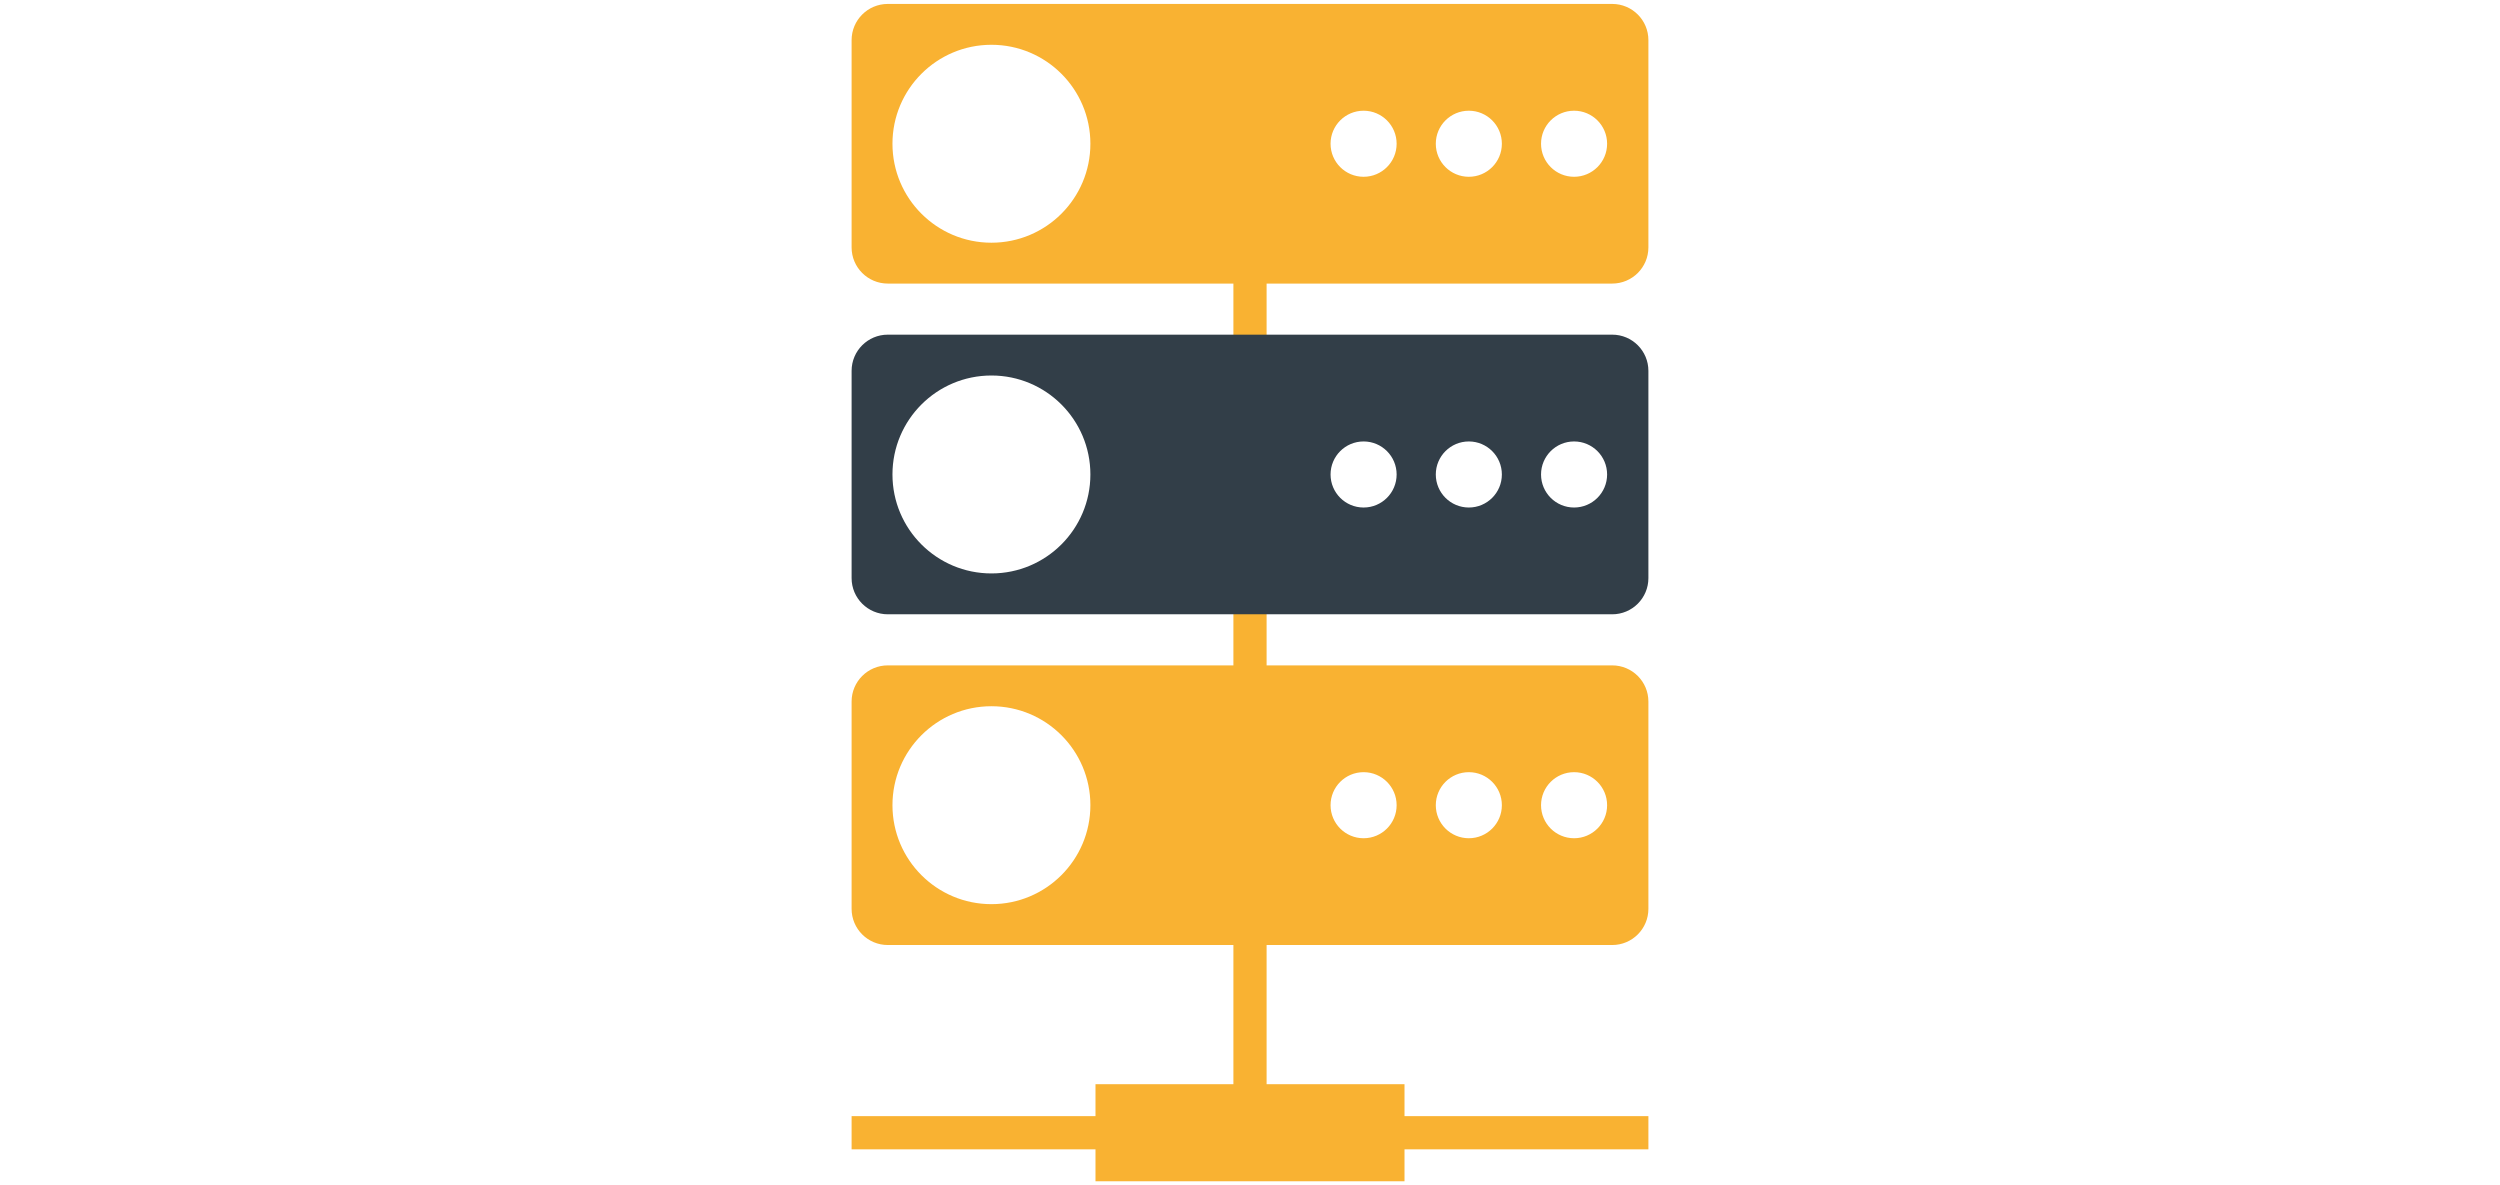
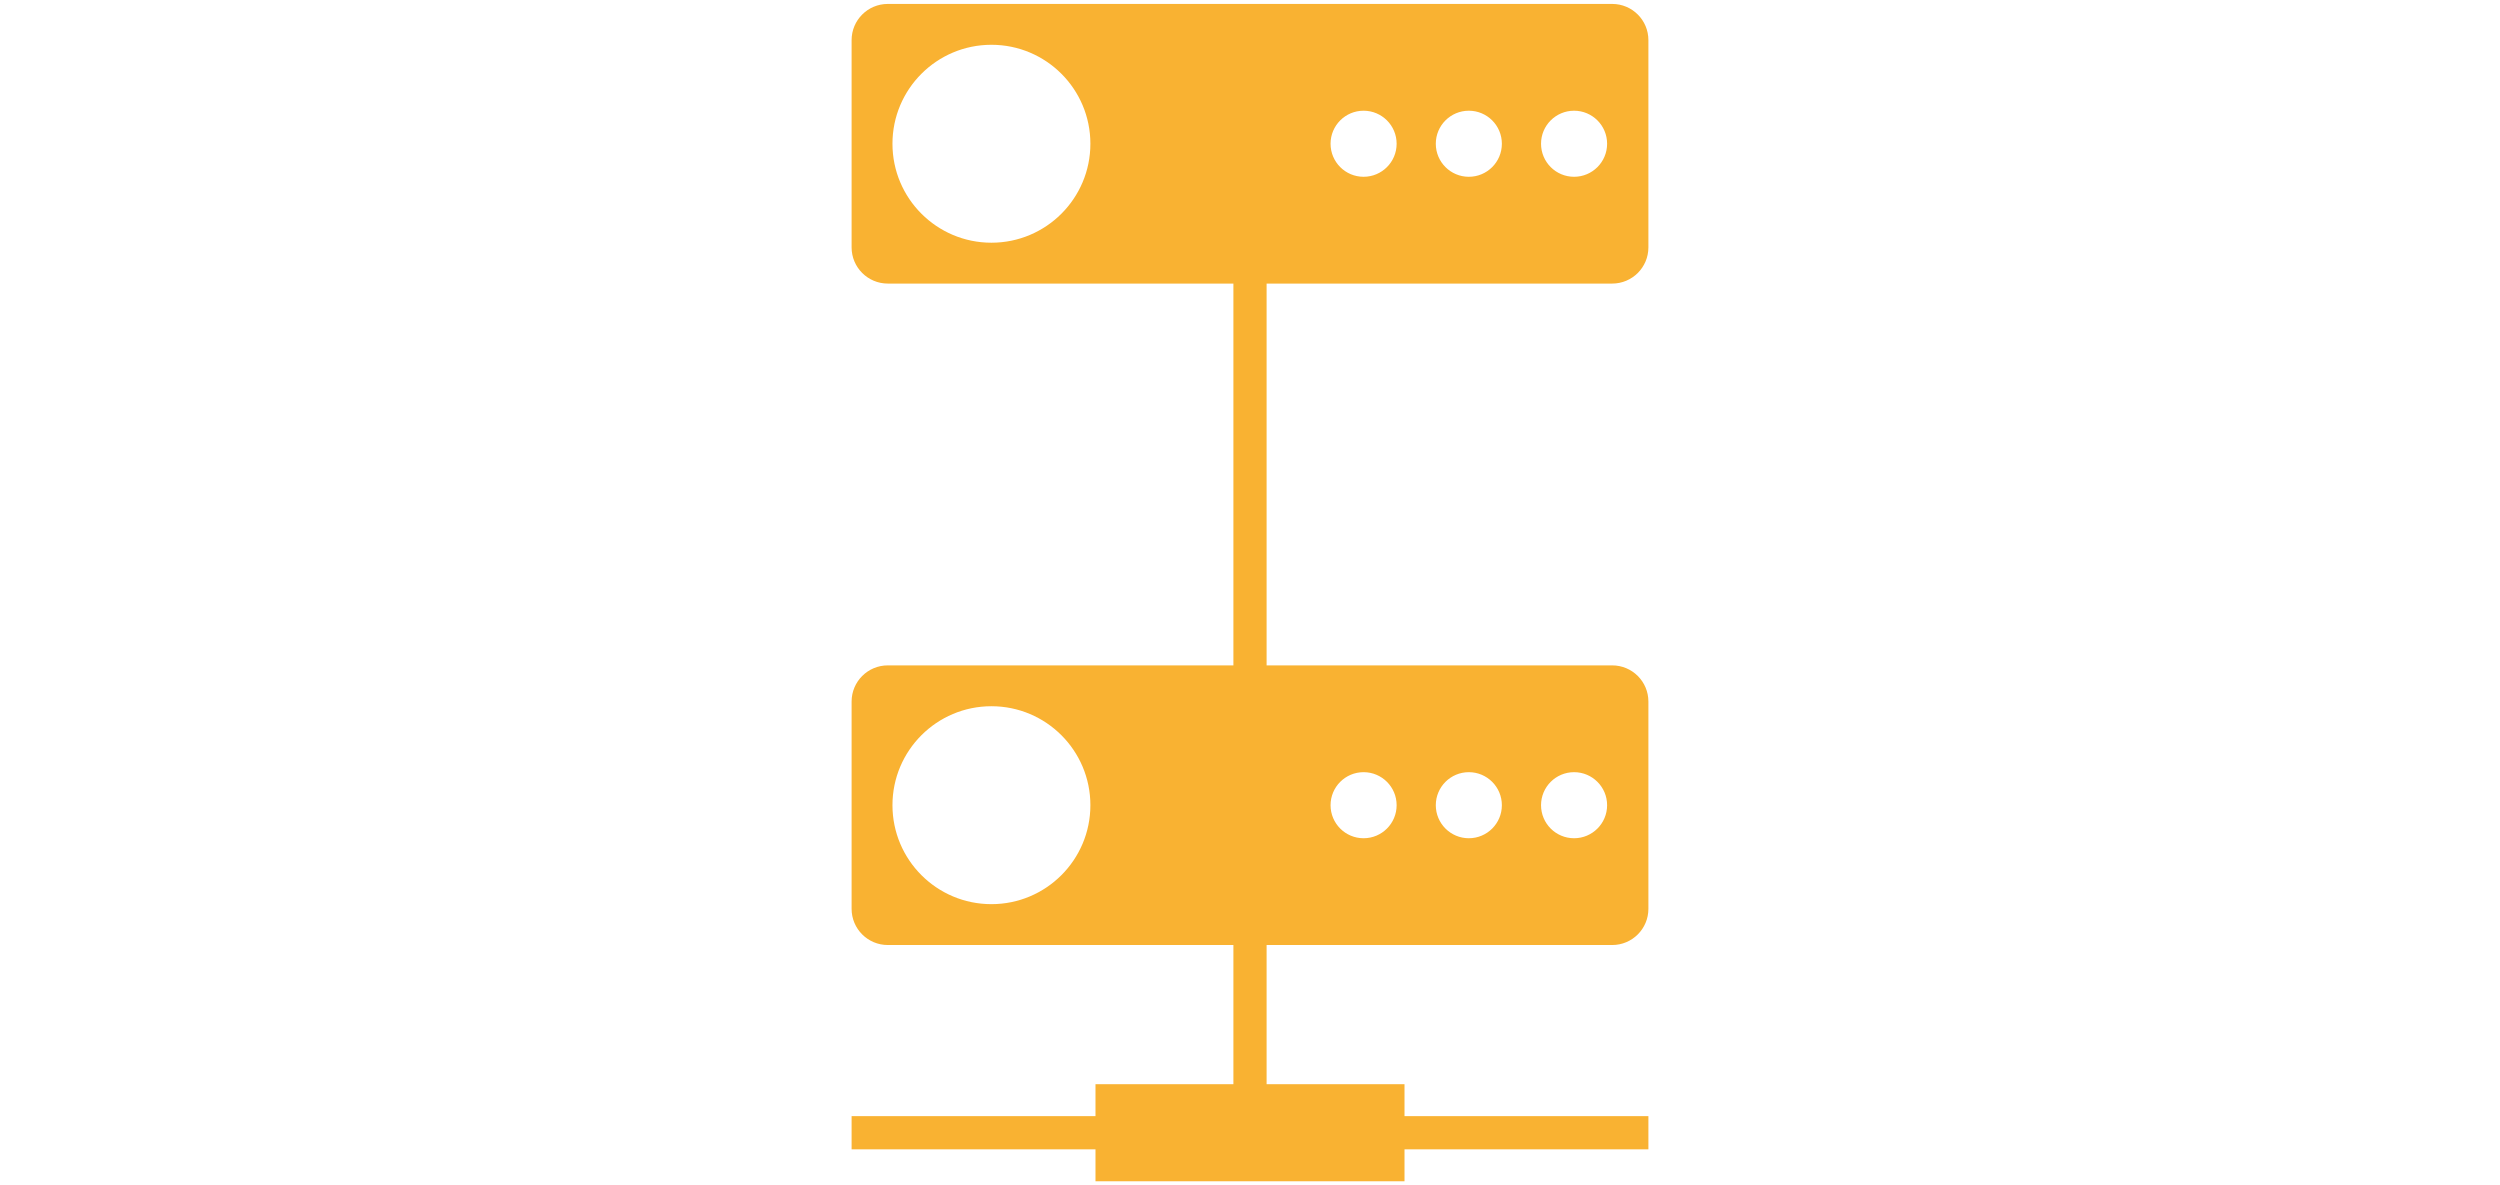
<svg xmlns="http://www.w3.org/2000/svg" version="1.1" id="Calque_1" x="0px" y="0px" viewBox="0 0 270 128" style="enable-background:new 0 0 270 128;" xml:space="preserve">
  <style type="text/css">
	.st0{fill:#323E48;}
	.st1{fill:#00A4DF;}
	.st2{fill:#FFFFFF;}
	.st3{fill:#F9B231;}
	.st4{fill:#F9B232;}
</style>
  <path class="st4" d="M174.118,30.626c2.159,0,3.909-1.75,3.909-3.909V4.334c0-2.159-1.75-3.909-3.909-3.909H95.882  c-2.159,0-3.909,1.75-3.909,3.909v22.383c0,2.159,1.75,3.909,3.909,3.909h37.325v86.468h-14.894v3.448h-26.34v3.586h26.34v3.448  h33.374v-3.448h26.34v-3.586h-26.34v-3.448h-14.894V30.626H174.118z M170,11.957c1.971,0,3.568,1.598,3.568,3.568  c0,1.971-1.598,3.568-3.568,3.568c-1.971,0-3.568-1.598-3.568-3.568C166.431,13.555,168.029,11.957,170,11.957z M158.634,11.957  c1.971,0,3.568,1.598,3.568,3.568c0,1.971-1.598,3.568-3.568,3.568s-3.568-1.598-3.568-3.568  C155.066,13.555,156.663,11.957,158.634,11.957z M147.268,11.957c1.971,0,3.568,1.598,3.568,3.568c0,1.971-1.598,3.568-3.568,3.568  c-1.971,0-3.568-1.598-3.568-3.568C143.7,13.555,145.297,11.957,147.268,11.957z M107.074,26.213  c-5.903,0-10.688-4.785-10.688-10.688c0-5.903,4.785-10.688,10.688-10.688s10.688,4.785,10.688,10.688  C117.762,21.428,112.976,26.213,107.074,26.213z" />
-   <path class="st0" d="M174.118,36.143H95.882c-2.159,0-3.909,1.75-3.909,3.909v22.383c0,2.159,1.75,3.909,3.909,3.909h78.236  c2.159,0,3.909-1.75,3.909-3.909V40.052C178.027,37.893,176.277,36.143,174.118,36.143z M107.074,61.931  c-5.903,0-10.688-4.785-10.688-10.688c0-5.903,4.785-10.688,10.688-10.688s10.688,4.785,10.688,10.688  C117.762,57.146,112.976,61.931,107.074,61.931z M147.268,54.812c-1.971,0-3.568-1.598-3.568-3.568c0-1.971,1.598-3.568,3.568-3.568  c1.971,0,3.568,1.598,3.568,3.568C150.836,53.214,149.239,54.812,147.268,54.812z M158.634,54.812c-1.971,0-3.568-1.598-3.568-3.568  c0-1.971,1.598-3.568,3.568-3.568s3.568,1.598,3.568,3.568C162.202,53.214,160.605,54.812,158.634,54.812z M170,54.812  c-1.971,0-3.568-1.598-3.568-3.568c0-1.971,1.598-3.568,3.568-3.568c1.971,0,3.568,1.598,3.568,3.568  C173.568,53.214,171.971,54.812,170,54.812z" />
  <path class="st4" d="M174.118,71.861H95.882c-2.159,0-3.909,1.75-3.909,3.909v22.383c0,2.159,1.75,3.909,3.909,3.909h78.236  c2.159,0,3.909-1.75,3.909-3.909V75.77C178.027,73.611,176.277,71.861,174.118,71.861z M107.074,97.649  c-5.903,0-10.688-4.785-10.688-10.688c0-5.903,4.785-10.688,10.688-10.688s10.688,4.785,10.688,10.688  C117.762,92.864,112.976,97.649,107.074,97.649z M147.268,90.53c-1.971,0-3.568-1.598-3.568-3.568c0-1.971,1.598-3.568,3.568-3.568  c1.971,0,3.568,1.598,3.568,3.568C150.836,88.932,149.239,90.53,147.268,90.53z M158.634,90.53c-1.971,0-3.568-1.598-3.568-3.568  c0-1.971,1.598-3.568,3.568-3.568s3.568,1.598,3.568,3.568C162.202,88.932,160.605,90.53,158.634,90.53z M170,90.53  c-1.971,0-3.568-1.598-3.568-3.568c0-1.971,1.598-3.568,3.568-3.568c1.971,0,3.568,1.598,3.568,3.568  C173.568,88.932,171.971,90.53,170,90.53z" />
</svg>